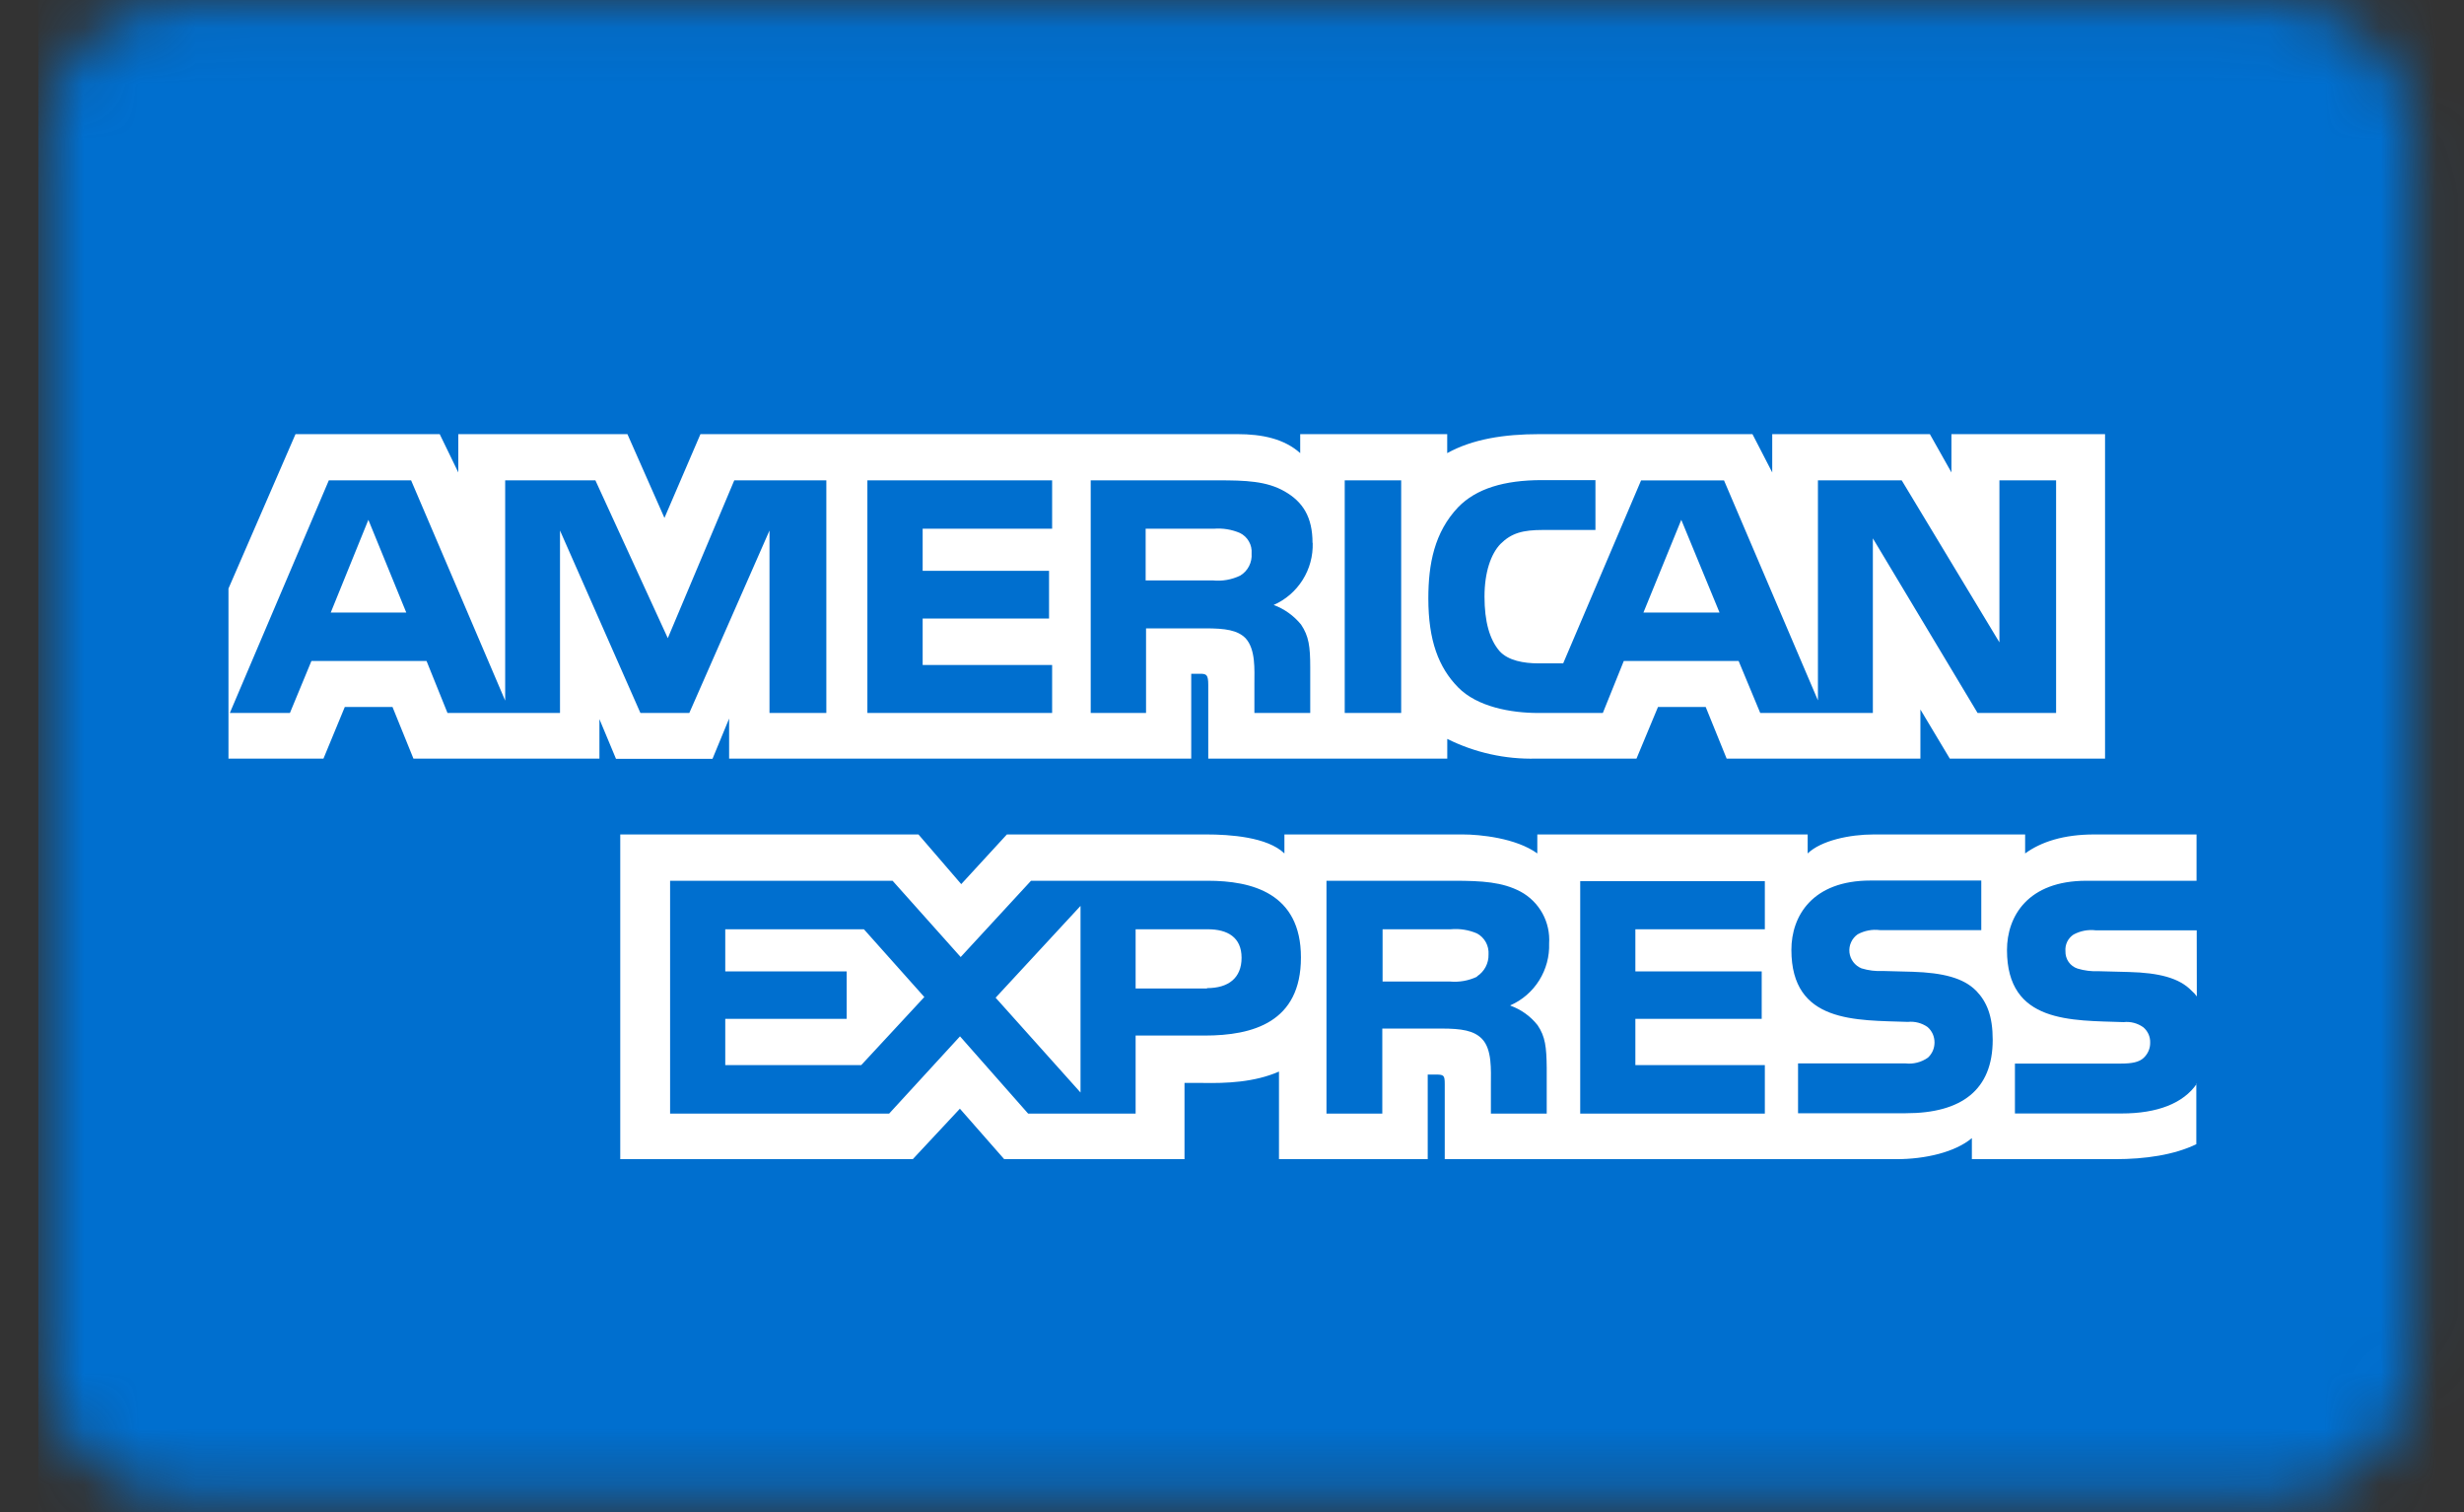
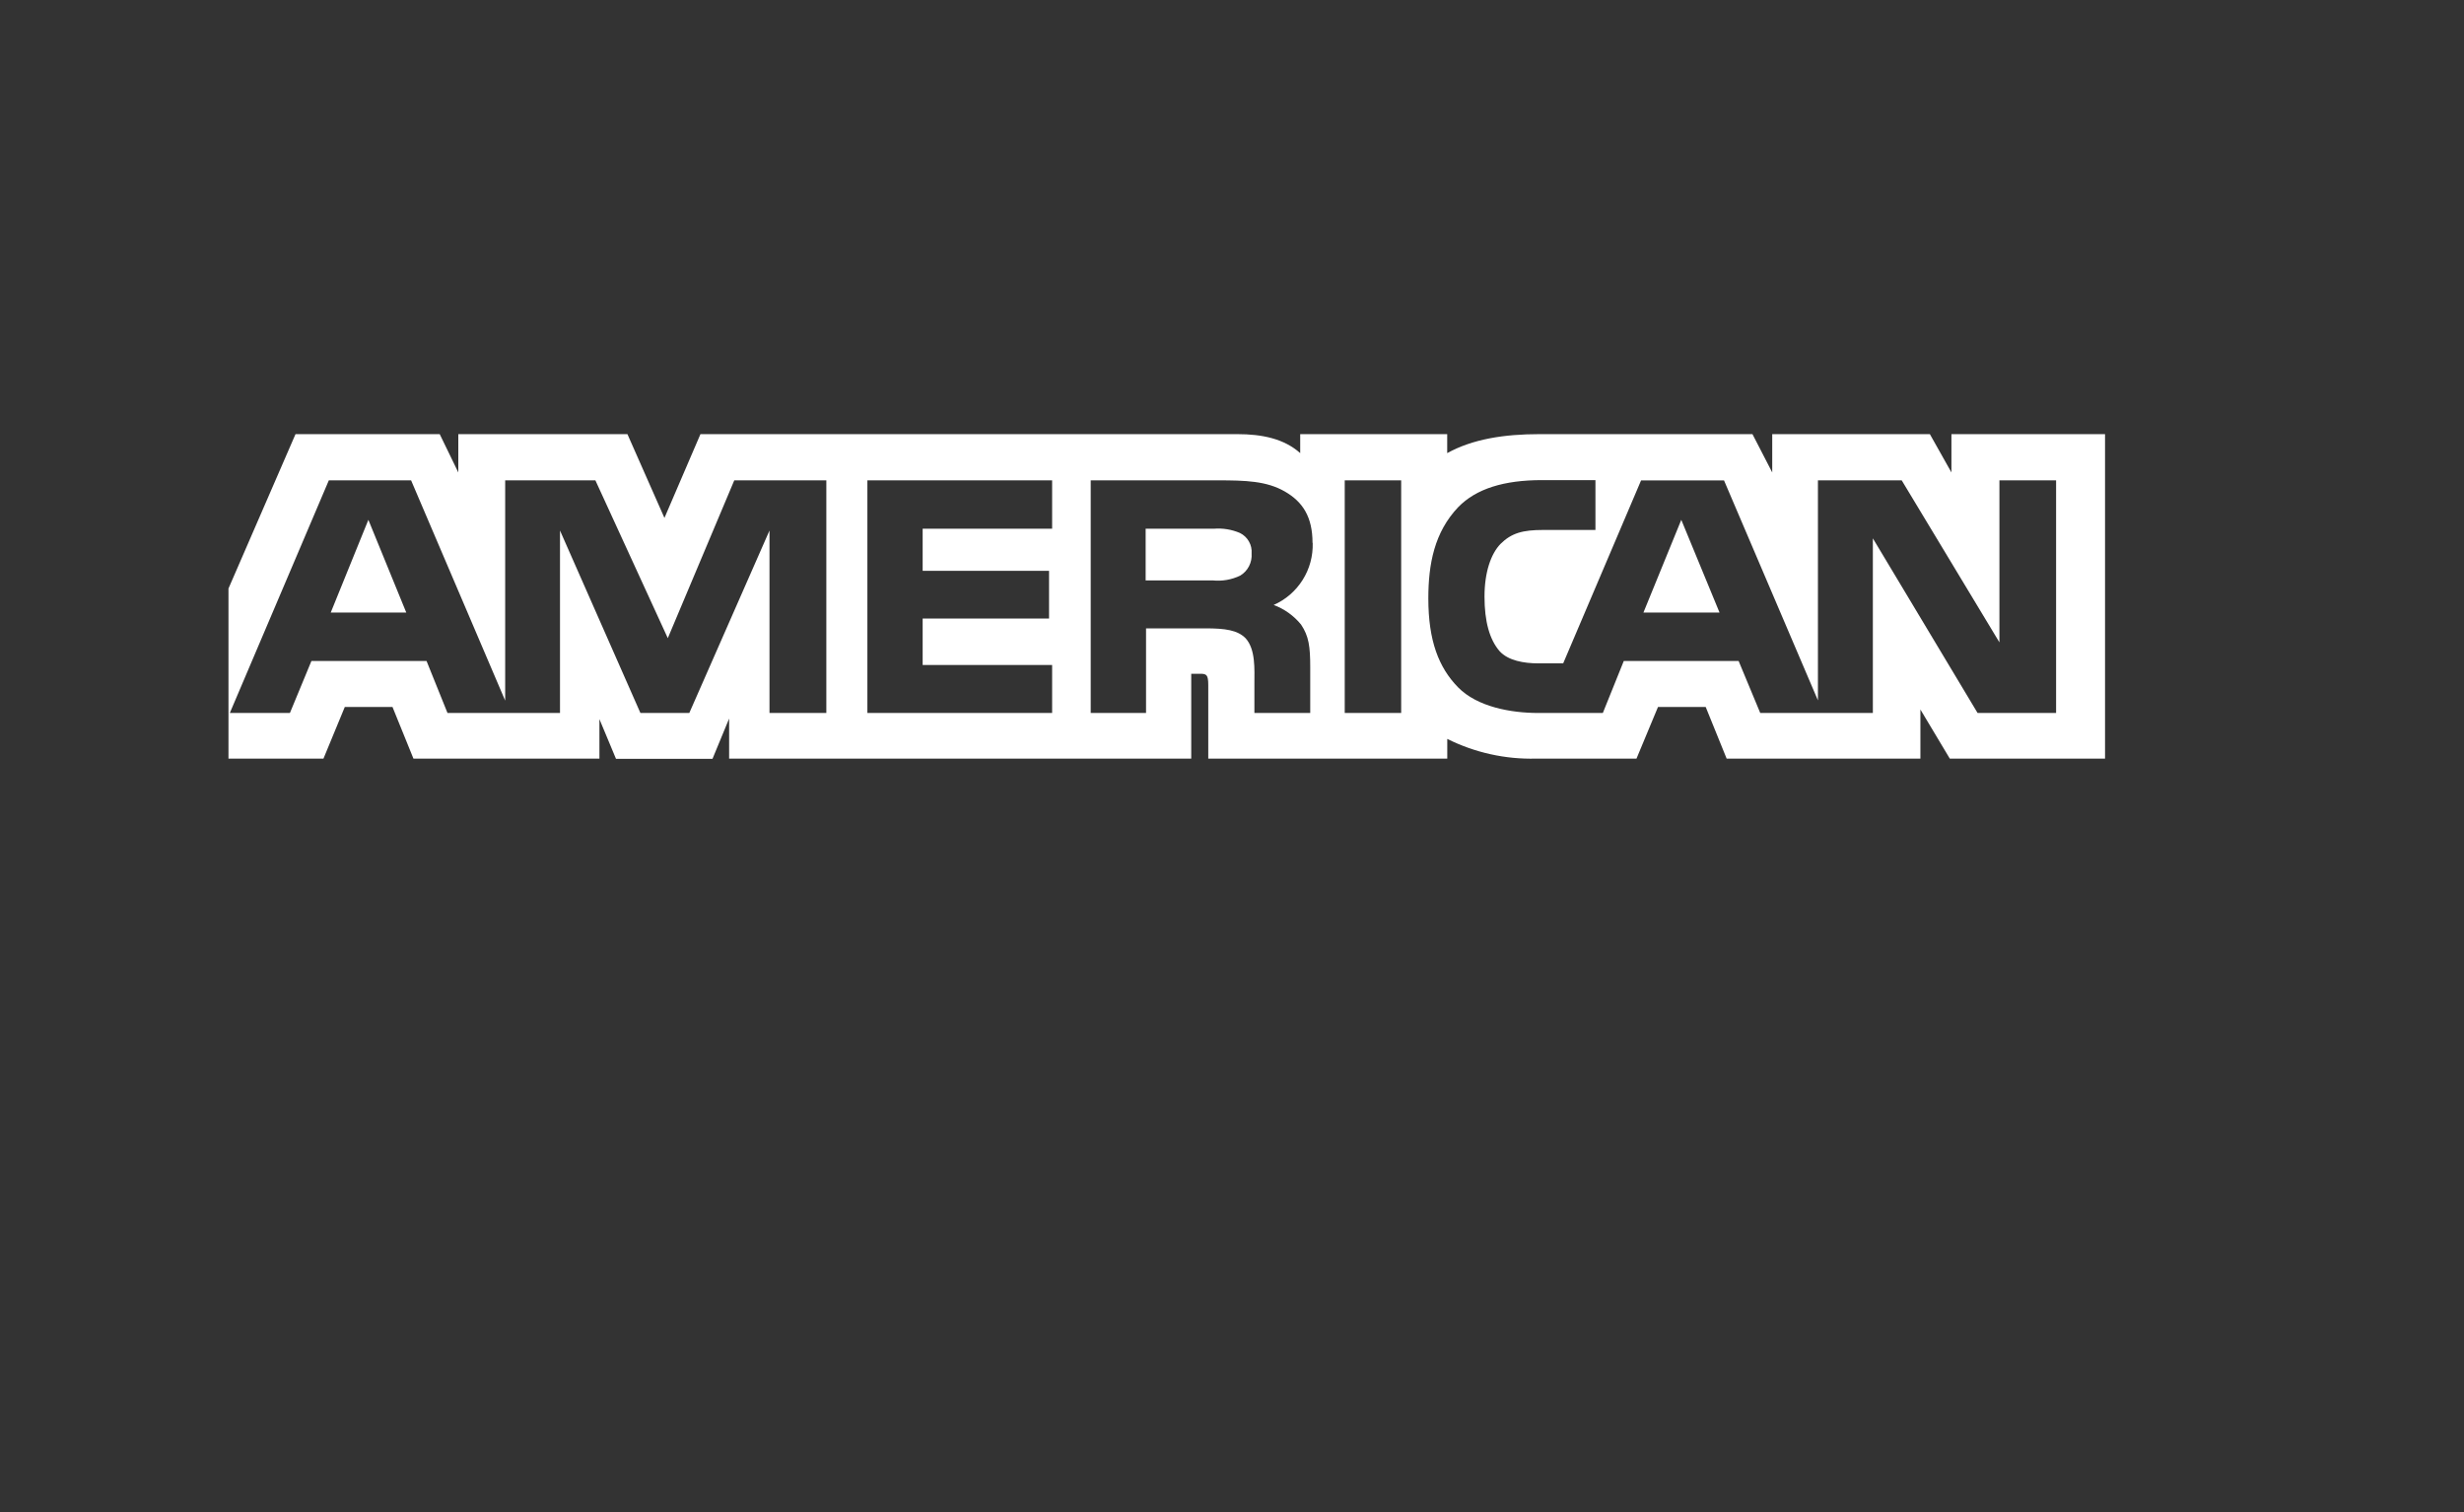
<svg xmlns="http://www.w3.org/2000/svg" width="44" height="27" viewBox="0 0 44 27" fill="none">
  <rect x="0" y="0" width="44" height="27" fill="#333333" stroke="none" />
  <mask id="mask0" style="mask-type:alpha" maskUnits="userSpaceOnUse" x="0" y="0" width="44" height="27">
-     <path d="M40.727 0.093H3.175C1.892 0.093 0.852 1.139 0.852 2.429V24.367C0.852 25.657 1.892 26.703 3.175 26.703H40.727C42.01 26.703 43.05 25.657 43.05 24.367V2.429C43.05 1.139 42.01 0.093 40.727 0.093Z" fill="white" />
-   </mask>
+     </mask>
  <g mask="url(#mask0)">
    <path d="M44.188 -0.081H0.684V35.382H44.193V23.675C44.371 23.456 44.463 23.179 44.452 22.896C44.452 22.532 44.366 22.307 44.193 22.118" fill="#006FCF" />
  </g>
  <path d="M7.255 10.938L6.578 9.282L5.906 10.938H7.255ZM22.147 10.278C21.995 10.351 21.826 10.381 21.659 10.364H20.458V9.441H21.675C21.834 9.428 21.995 9.454 22.142 9.517C22.209 9.55 22.265 9.602 22.302 9.668C22.34 9.733 22.356 9.809 22.35 9.884C22.356 9.962 22.34 10.04 22.304 10.11C22.268 10.18 22.214 10.238 22.147 10.278ZM30.706 10.938L30.023 9.282L29.347 10.938H30.706ZM14.753 12.731H13.741V9.473L12.309 12.731H11.436L10 9.473V12.731H7.991L7.617 11.803H5.561L5.177 12.731H4.104L5.872 8.577H7.341L9.021 12.51V8.577H10.632L11.925 11.395L13.112 8.577H14.756V12.731H14.753ZM18.788 12.731H15.489V8.577H18.788V9.441H16.476V10.193H18.733V11.044H16.476V11.874H18.788V12.731ZM23.441 9.694C23.448 9.928 23.386 10.158 23.261 10.356C23.137 10.553 22.957 10.709 22.744 10.802C22.935 10.873 23.104 10.994 23.233 11.152C23.372 11.359 23.397 11.544 23.397 11.915V12.731H22.4V12.207C22.4 11.956 22.424 11.597 22.244 11.398C22.1 11.251 21.881 11.22 21.525 11.22H20.465V12.731H19.477V8.577H21.745C22.243 8.577 22.617 8.589 22.941 8.775C23.265 8.96 23.438 9.232 23.438 9.694H23.441ZM25.021 12.731H24.013V8.577H25.021V12.731ZM36.713 12.731H35.314L33.444 9.613V12.731H31.433L31.047 11.803H28.996L28.622 12.731H27.467C26.987 12.731 26.379 12.624 26.035 12.271C25.691 11.918 25.506 11.44 25.506 10.686C25.506 10.069 25.614 9.505 26.038 9.057C26.359 8.726 26.858 8.573 27.534 8.573H28.49V9.463H27.554C27.194 9.463 26.991 9.517 26.794 9.713C26.625 9.889 26.509 10.214 26.509 10.654C26.509 11.094 26.598 11.421 26.781 11.63C26.933 11.795 27.21 11.845 27.47 11.845H27.914L29.305 8.578H30.786L32.463 12.506V8.577H33.959L35.704 11.47V8.577H36.716V12.731H36.713ZM4.089 13.546H5.776L6.157 12.624H7.009L7.383 13.546H10.704V12.841L11 13.55H12.723L13.02 12.831V13.546H21.272V12.031H21.432C21.544 12.031 21.576 12.047 21.576 12.232V13.546H25.844V13.194C26.336 13.439 26.879 13.56 27.428 13.546H29.223L29.607 12.624H30.459L30.833 13.546H34.293V12.669L34.818 13.546H37.59V7.752H34.847V8.436L34.462 7.752H31.647V8.436L31.294 7.752H27.491C26.855 7.752 26.295 7.841 25.843 8.091V7.752H23.218V8.091C22.931 7.834 22.538 7.752 22.096 7.752H12.508L11.865 9.248L11.204 7.752H8.184V8.436L7.852 7.752H5.277L4.08 10.509V13.548L4.089 13.546Z" fill="white" />
-   <path d="M39.227 16.612H37.426C37.289 16.595 37.15 16.621 37.028 16.687C36.979 16.719 36.94 16.763 36.914 16.816C36.889 16.868 36.878 16.927 36.883 16.985C36.881 17.053 36.9 17.12 36.939 17.176C36.978 17.232 37.034 17.274 37.099 17.295C37.222 17.332 37.351 17.348 37.48 17.342L38.015 17.356C38.554 17.37 38.916 17.462 39.136 17.691C39.172 17.721 39.203 17.755 39.229 17.793L39.227 16.612ZM39.229 19.351C38.988 19.703 38.521 19.882 37.888 19.882H35.981V18.991H37.88C38.068 18.991 38.2 18.966 38.28 18.889C38.317 18.854 38.347 18.812 38.367 18.765C38.387 18.719 38.397 18.669 38.396 18.618C38.398 18.565 38.387 18.513 38.366 18.465C38.344 18.418 38.312 18.375 38.272 18.342C38.17 18.27 38.046 18.237 37.922 18.251C36.995 18.218 35.839 18.279 35.839 16.964C35.839 16.361 36.212 15.727 37.256 15.727H39.224V14.9H37.399C36.847 14.9 36.447 15.033 36.163 15.239V14.9H33.461C33.028 14.9 32.521 15.008 32.28 15.239V14.9H27.452V15.239C27.068 14.961 26.42 14.9 26.121 14.9H22.936V15.239C22.632 14.944 21.956 14.9 21.544 14.9H17.98L17.165 15.787L16.401 14.9H11.076V20.698H16.3L17.141 19.797L17.932 20.698H21.152V19.337H21.468C21.896 19.345 22.399 19.327 22.839 19.134V20.698H25.495V19.187H25.62C25.783 19.187 25.799 19.194 25.799 19.358V20.698H33.868C34.38 20.698 34.915 20.573 35.212 20.322V20.698H37.772C38.304 20.698 38.824 20.623 39.22 20.431V19.351H39.229ZM35.289 17.691C35.481 17.891 35.584 18.143 35.584 18.568C35.584 19.461 35.029 19.878 34.033 19.878H32.108V18.988H34.024C34.167 19.005 34.31 18.968 34.428 18.885C34.465 18.85 34.495 18.808 34.515 18.762C34.535 18.715 34.545 18.665 34.545 18.614C34.545 18.562 34.534 18.51 34.513 18.462C34.491 18.415 34.46 18.372 34.42 18.338C34.318 18.267 34.193 18.234 34.069 18.247C33.145 18.214 31.989 18.276 31.989 16.96C31.989 16.357 32.363 15.723 33.401 15.723H35.38V16.608H33.569C33.432 16.591 33.294 16.617 33.173 16.683C33.121 16.719 33.081 16.768 33.055 16.825C33.029 16.882 33.019 16.945 33.026 17.008C33.033 17.07 33.057 17.129 33.095 17.179C33.133 17.229 33.183 17.267 33.241 17.291C33.365 17.329 33.495 17.345 33.625 17.338L34.157 17.352C34.696 17.37 35.063 17.462 35.288 17.691H35.289ZM26.376 17.44C26.224 17.512 26.055 17.542 25.888 17.526H24.689V16.593H25.905C26.066 16.578 26.228 16.604 26.376 16.668C26.443 16.704 26.497 16.759 26.534 16.826C26.57 16.892 26.586 16.968 26.581 17.044C26.583 17.121 26.565 17.198 26.529 17.266C26.493 17.334 26.44 17.392 26.375 17.434L26.376 17.44ZM26.972 17.957C27.163 18.026 27.331 18.146 27.457 18.306C27.595 18.509 27.616 18.698 27.62 19.065V19.884H26.623V19.363C26.623 19.113 26.647 18.737 26.464 18.55C26.319 18.401 26.1 18.366 25.739 18.366H24.684V19.884H23.687V15.727H25.966C26.465 15.727 26.831 15.749 27.155 15.922C27.319 16.011 27.454 16.146 27.544 16.309C27.634 16.473 27.675 16.659 27.663 16.846C27.671 17.079 27.609 17.308 27.486 17.505C27.362 17.703 27.183 17.858 26.971 17.951L26.972 17.957ZM28.218 15.733H31.515V16.593H29.203V17.345H31.459V18.192H29.203V19.019H31.515V19.884H28.218V15.733ZM21.555 17.65H20.279V16.593H21.567C21.923 16.593 22.171 16.738 22.171 17.102C22.171 17.465 21.934 17.644 21.555 17.644V17.65ZM19.295 19.508L17.779 17.815L19.295 16.176V19.508ZM15.379 19.019H12.951V18.192H15.119V17.345H12.951V16.593H15.427L16.506 17.803L15.379 19.019ZM23.231 17.098C23.231 18.253 22.374 18.491 21.511 18.491H20.279V19.884H18.359L17.143 18.505L15.878 19.884H11.966V15.727H15.939L17.155 17.089L18.411 15.727H21.567C22.351 15.727 23.231 15.945 23.231 17.095V17.098Z" fill="white" />
</svg>